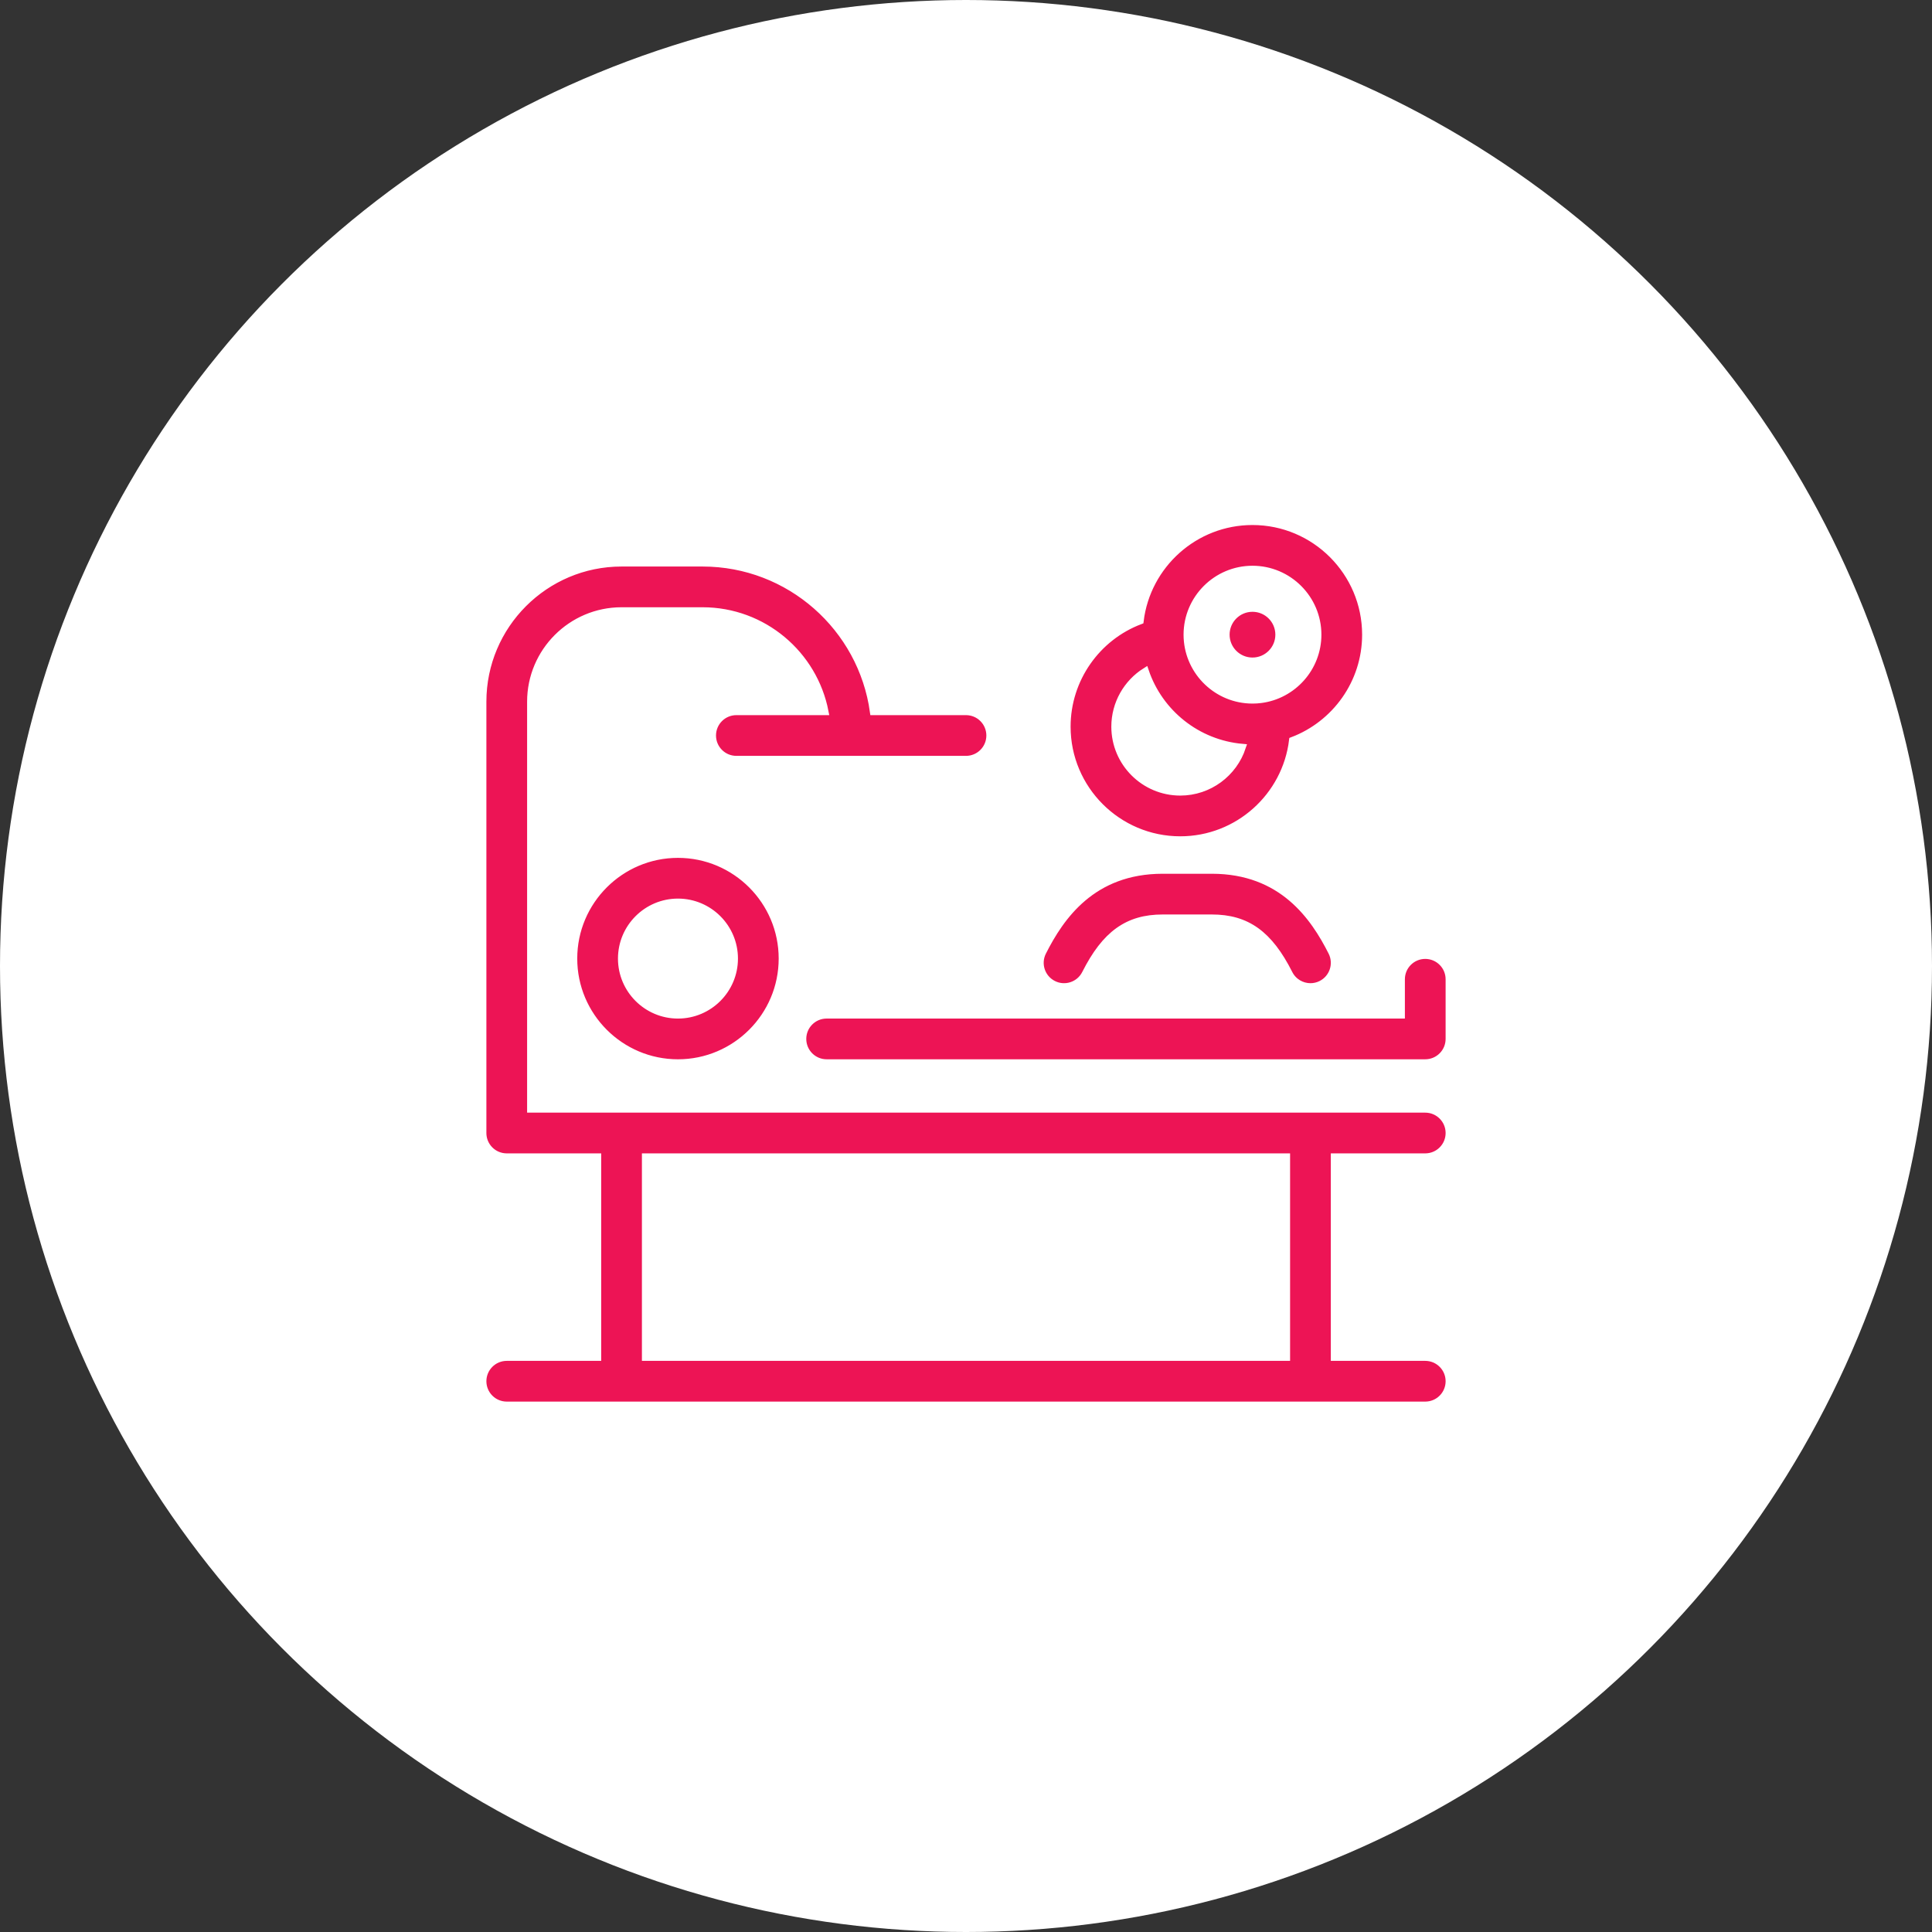
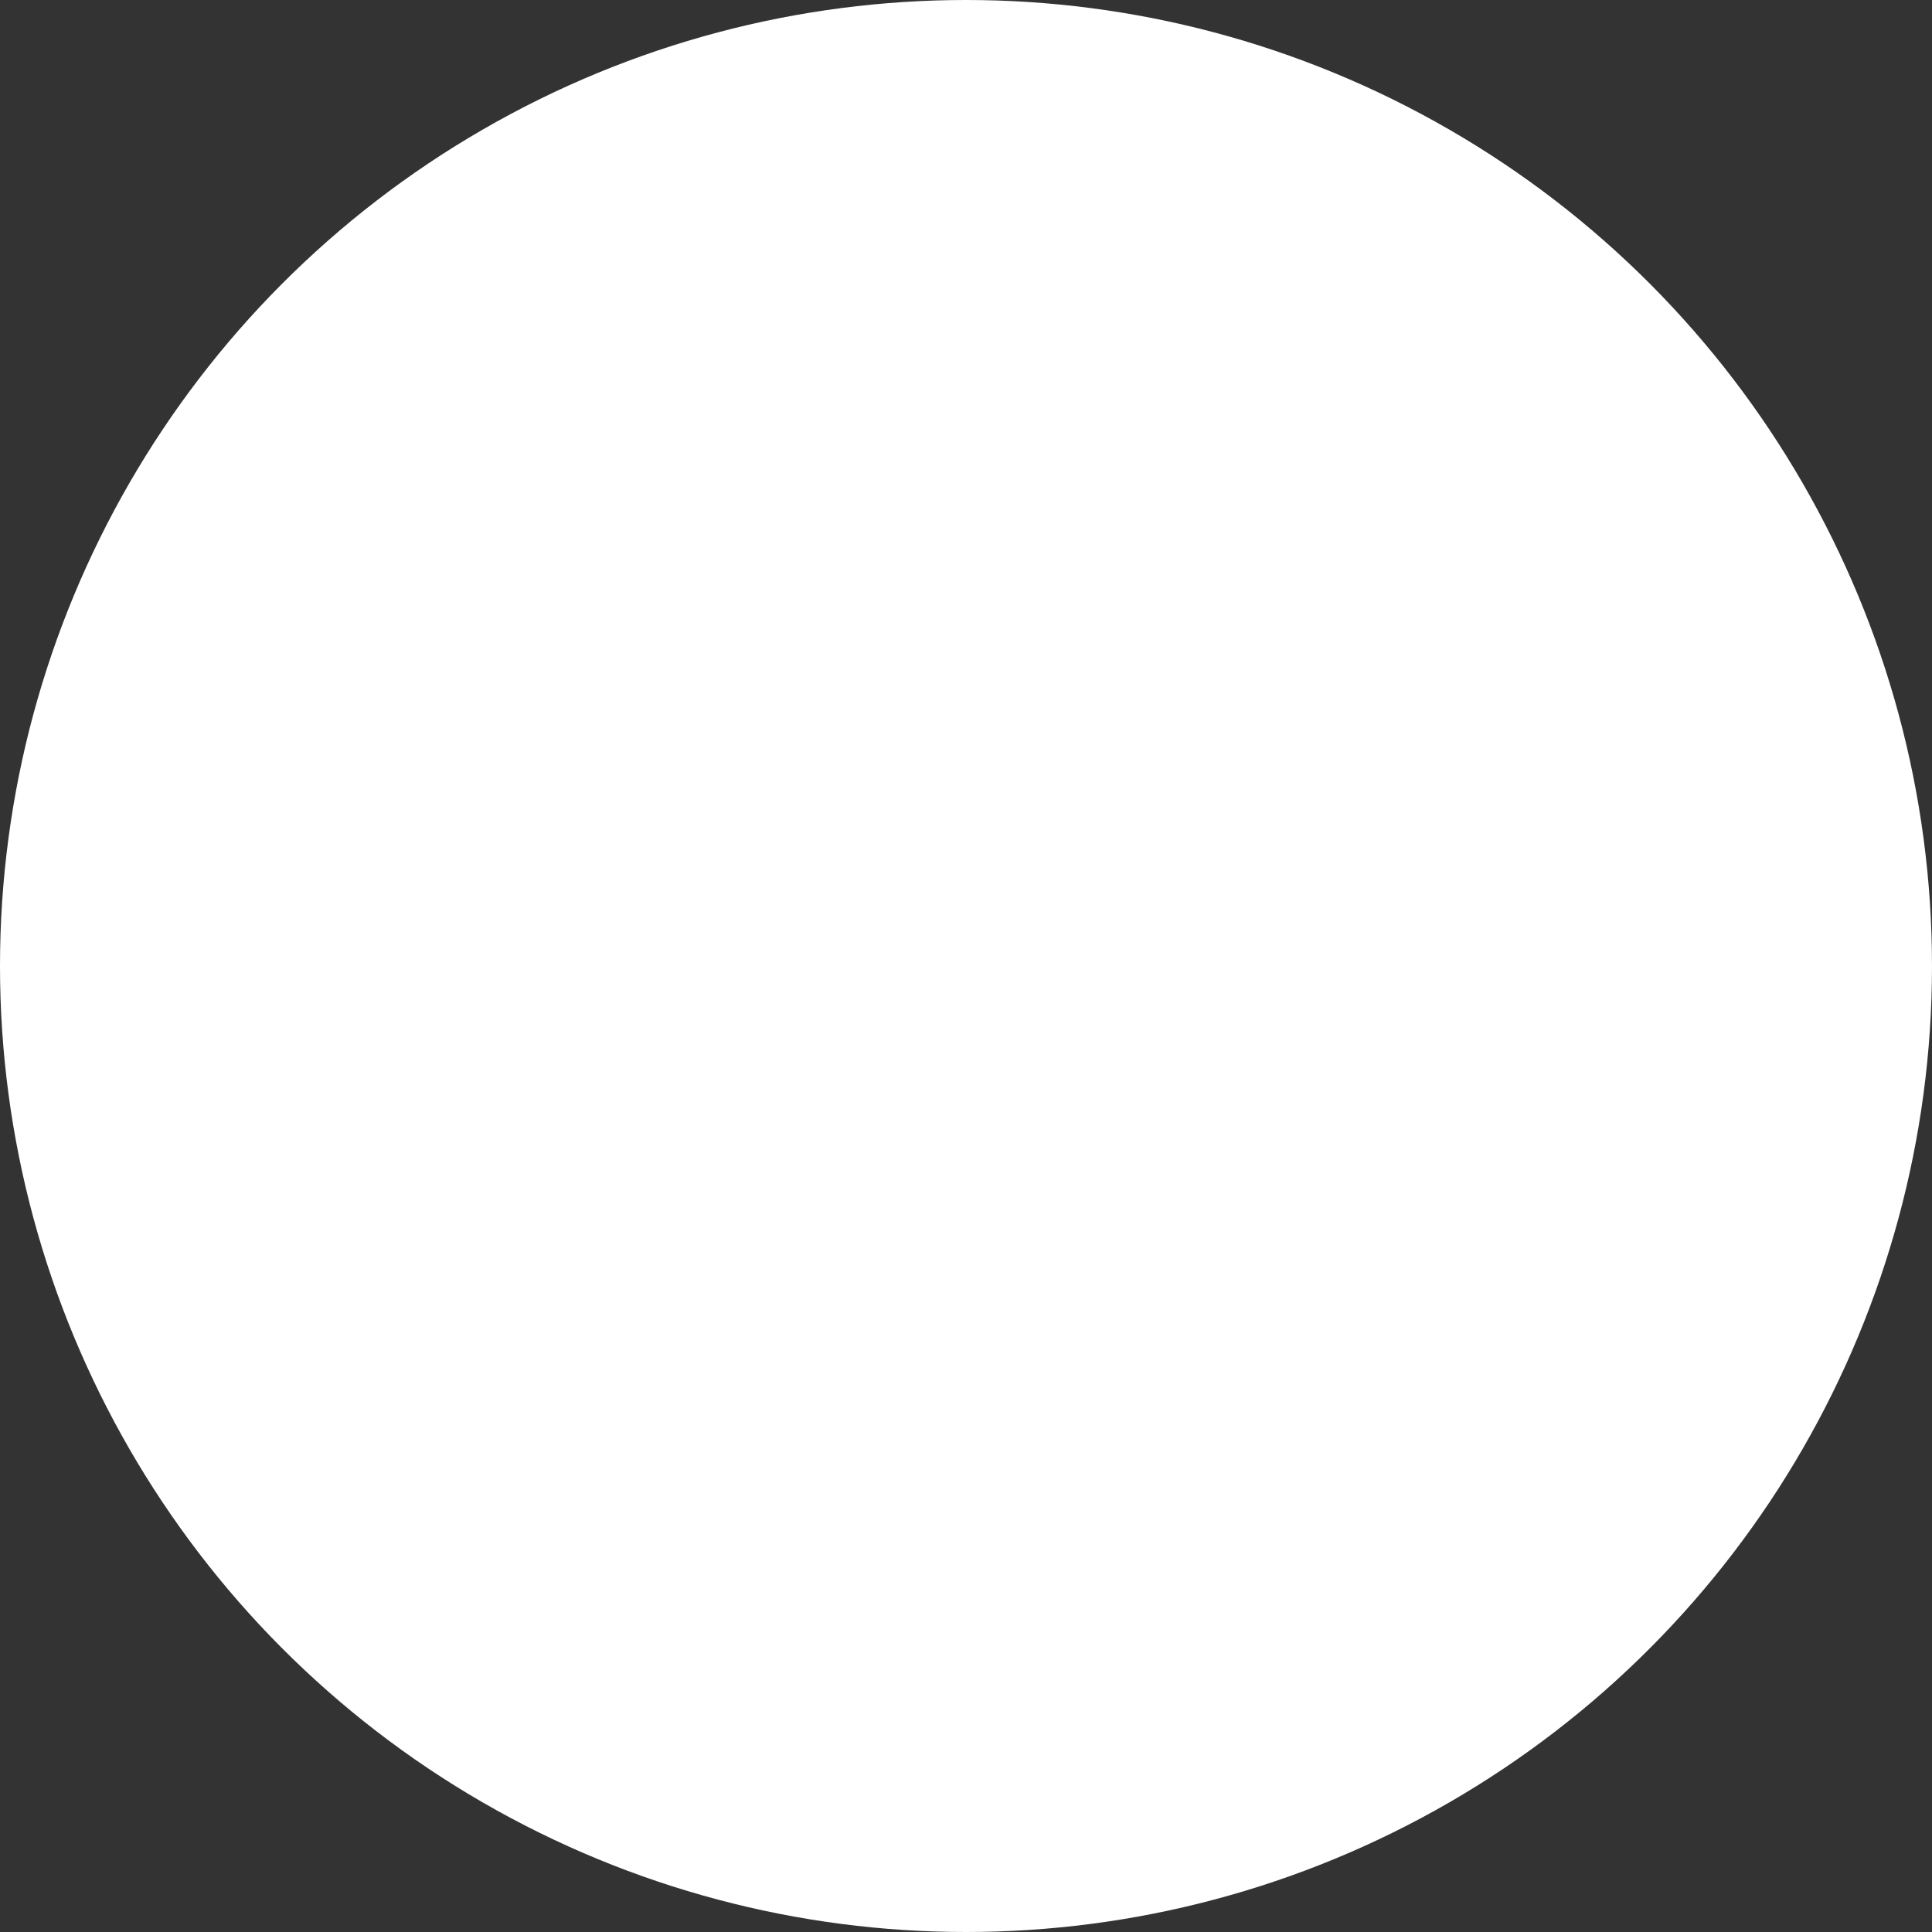
<svg xmlns="http://www.w3.org/2000/svg" width="200" height="200" viewBox="0 0 200 200" fill="none">
  <rect x="0" y="0" width="200" height="200" fill="#333333" stroke="none" />
  <circle cx="100" cy="100" r="100" fill="white" />
-   <path fill-rule="evenodd" clip-rule="evenodd" d="M85.573 105.091H145.083V101.374C145.083 100.017 146.184 98.916 147.541 98.916C148.898 98.916 149.999 100.017 149.999 101.374V107.549C149.999 108.907 148.898 110.007 147.541 110.007H85.573C84.215 110.007 83.115 108.907 83.115 107.549C83.115 106.192 84.215 105.091 85.573 105.091ZM109.044 101.866C110.256 102.478 111.734 101.991 112.346 100.779C114.411 96.686 116.734 95.017 120.361 95.017H125.449C129.076 95.017 131.398 96.686 133.463 100.779C133.896 101.636 134.761 102.13 135.66 102.13C136.032 102.13 136.41 102.045 136.765 101.866C137.977 101.254 138.464 99.776 137.852 98.564C136.019 94.931 132.738 90.101 125.449 90.101H120.361C113.071 90.101 109.791 94.931 107.957 98.564C107.345 99.776 107.832 101.254 109.044 101.866ZM110.478 75.225C110.478 70.298 113.562 65.967 118.042 64.276C118.747 58.494 123.686 54 129.656 54C136.108 54 141.356 59.249 141.356 65.7C141.356 70.696 138.209 74.971 133.792 76.645C133.089 82.429 128.148 86.924 122.178 86.924C115.726 86.924 110.478 81.676 110.478 75.225ZM122.872 65.7C122.872 65.808 122.875 65.916 122.879 66.022C122.88 66.025 122.88 66.028 122.88 66.032C122.881 66.043 122.881 66.055 122.882 66.066C123.072 69.63 126.026 72.472 129.633 72.484C129.636 72.484 129.64 72.484 129.644 72.484C129.644 72.484 129.645 72.484 129.645 72.484C129.652 72.484 129.659 72.484 129.667 72.484C129.67 72.484 129.674 72.484 129.677 72.484C129.68 72.484 129.683 72.484 129.687 72.484C129.691 72.484 129.694 72.484 129.697 72.484C129.967 72.483 130.237 72.465 130.504 72.431C130.506 72.431 130.507 72.431 130.509 72.431C133.849 72.01 136.441 69.152 136.441 65.7C136.441 61.959 133.397 58.916 129.656 58.916C125.915 58.916 122.872 61.96 122.872 65.7ZM115.394 75.225C115.394 78.965 118.437 82.008 122.178 82.008C125.175 82.008 127.724 80.055 128.619 77.355C123.94 76.946 120.038 73.791 118.575 69.473C116.645 70.685 115.394 72.834 115.394 75.225ZM70.182 88.456C76.124 88.456 80.959 93.29 80.959 99.232C80.959 105.174 76.124 110.008 70.182 110.008C64.24 110.008 59.406 105.174 59.406 99.232C59.406 93.29 64.241 88.456 70.182 88.456ZM70.182 93.372C66.951 93.372 64.322 96.001 64.322 99.232C64.322 102.463 66.951 105.092 70.182 105.092C73.414 105.092 76.043 102.463 76.043 99.232C76.043 96.001 73.414 93.372 70.182 93.372ZM150 142.985C150 144.342 148.899 145.443 147.542 145.443H52.459C51.101 145.443 50.001 144.342 50.001 142.985C50.001 141.627 51.101 140.527 52.459 140.527H61.885V119.747H52.458C51.101 119.747 50 118.646 50 117.289C50 117.273 50 117.256 50.001 117.24V72.638C50.001 64.73 56.434 58.297 64.342 58.297H72.73C81.735 58.297 89.203 65.001 90.403 73.681H99.999C101.357 73.681 102.457 74.782 102.457 76.139C102.457 77.496 101.357 78.597 99.999 78.597H76.229C74.872 78.597 73.771 77.496 73.771 76.139C73.771 74.782 74.872 73.681 76.229 73.681H85.421C84.27 67.725 79.017 63.213 72.73 63.213H64.342C59.145 63.213 54.916 67.441 54.916 72.638V114.831H135.607C135.64 114.831 135.674 114.831 135.706 114.831H147.542C148.899 114.831 150 115.932 150 117.289C150 118.646 148.899 119.747 147.542 119.747H138.115V140.527H147.542C148.899 140.527 150 141.627 150 142.985ZM133.199 119.747H66.801V140.527H133.199V119.747H133.199ZM129.656 68.418C131.157 68.418 132.374 67.201 132.374 65.7C132.374 64.199 131.157 62.983 129.656 62.983C128.155 62.983 126.938 64.199 126.938 65.7C126.938 67.201 128.155 68.418 129.656 68.418Z" fill="#ED1455" stroke="white" stroke-width="0.7" />
</svg>